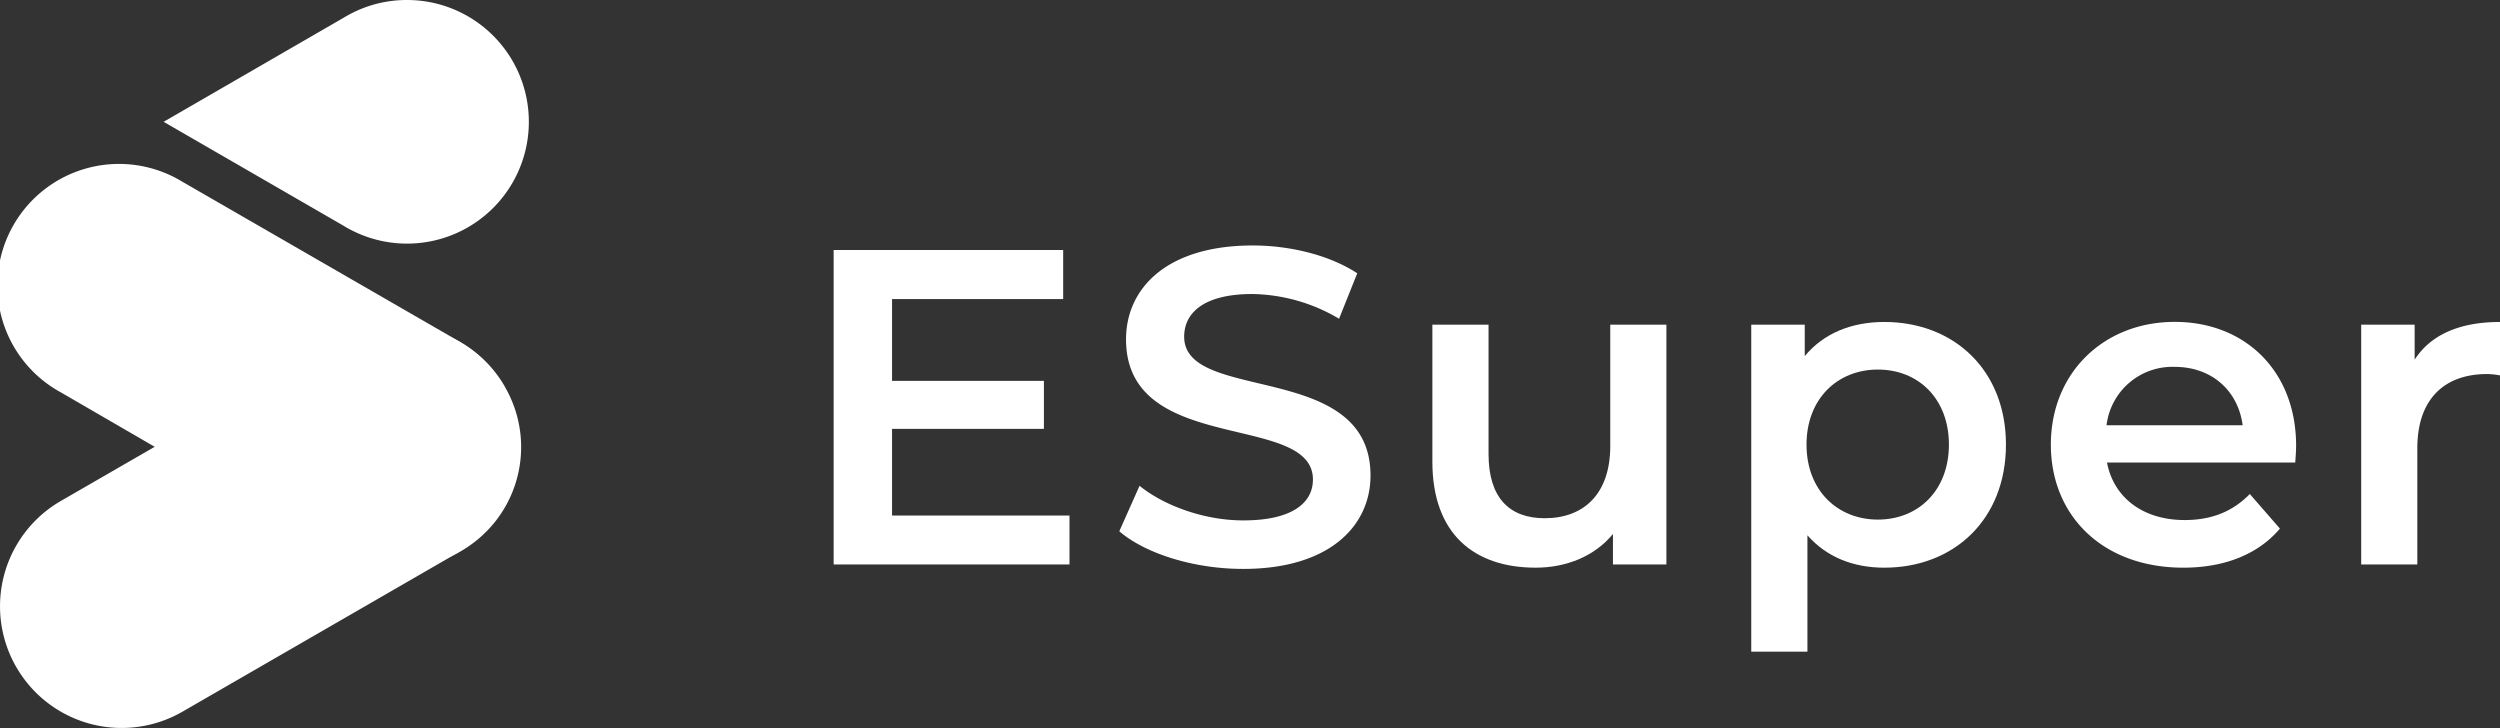
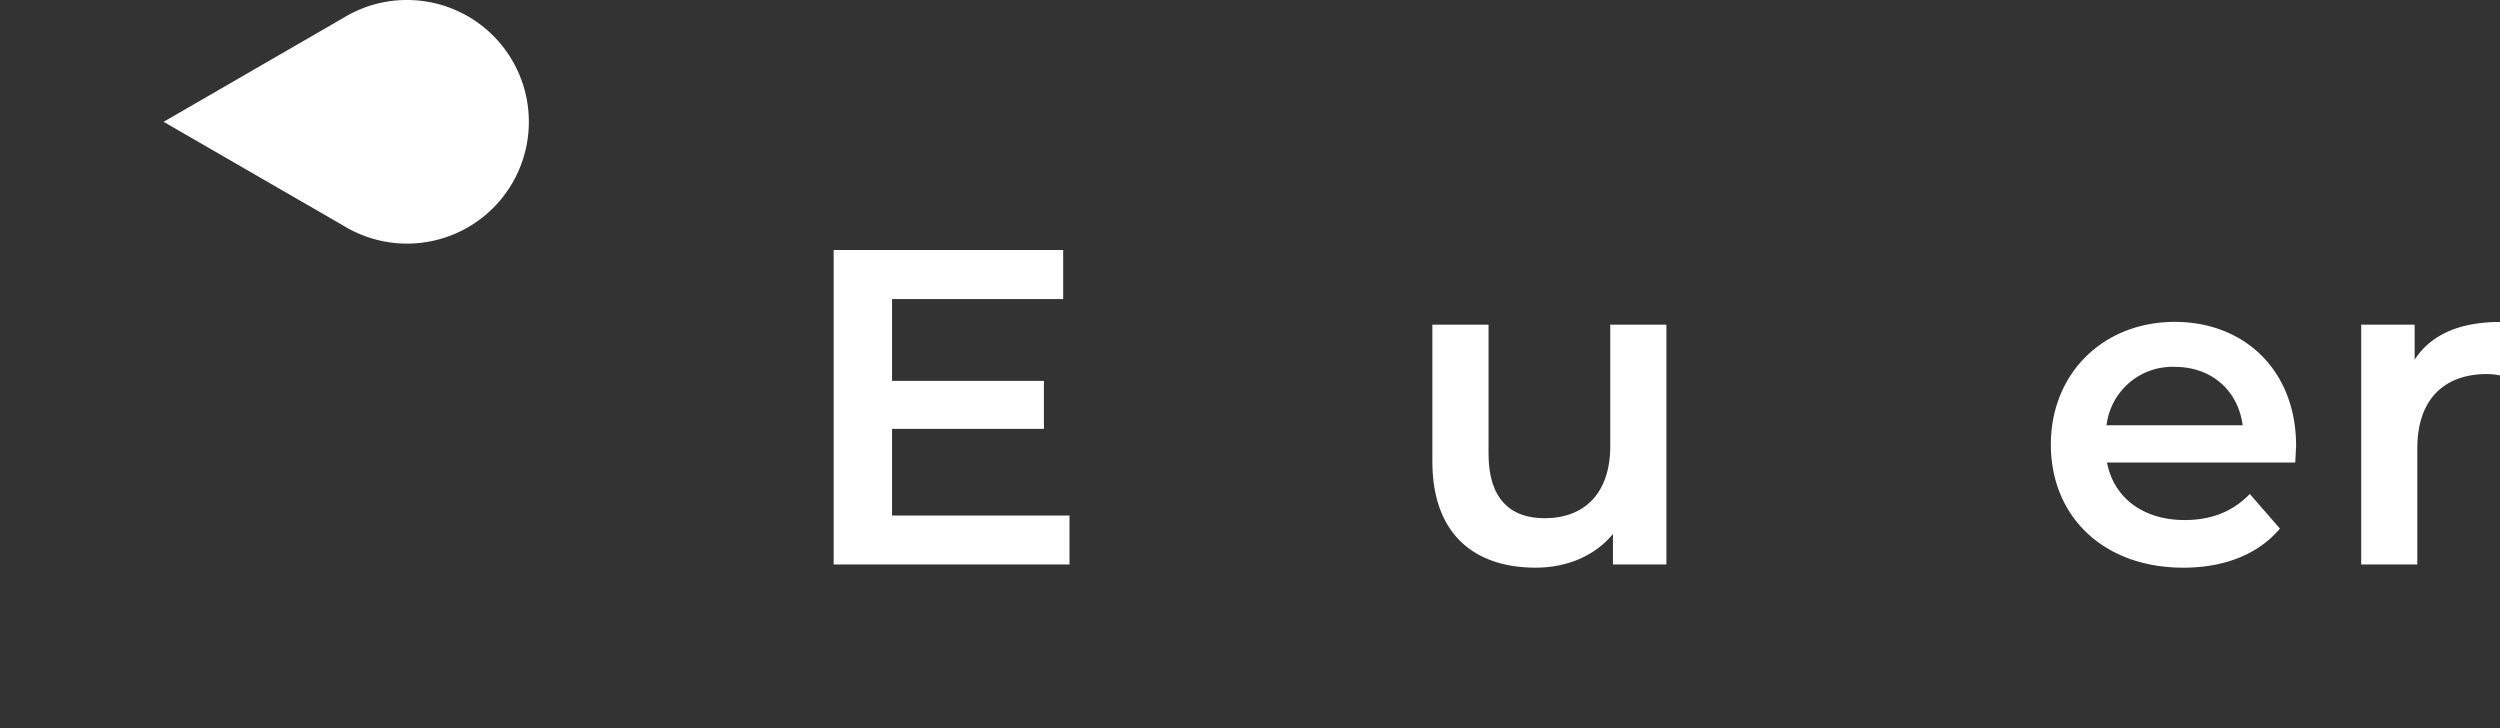
<svg xmlns="http://www.w3.org/2000/svg" viewBox="0 0 550.05 160.17">
  <rect x="0" y="0" width="550.05" height="160.17" fill="#333333" stroke="none" />
  <defs>
    <style>.cls-1{fill:#fff;}</style>
  </defs>
  <title>esupar</title>
  <g id="Layer_2" data-name="Layer 2">
    <g id="OBJECTS">
      <path class="cls-1" d="M89.54,0A26.63,26.63,0,0,0,76.87,3.18h0l0,0c-.44.24-.88.49-1.31.75L36,26.8,75.54,49.64c.42.27.85.52,1.3.75l0,0h0A26.8,26.8,0,1,0,89.54,0Z" />
-       <path class="cls-1" d="M114.1,98.28a26.74,26.74,0,0,1-13.38,23.33l-.1.06L40.15,156.58a26.76,26.76,0,0,1-26.76-46.36L34.08,98.28l40.43-23a26.75,26.75,0,0,1,26.11-.37l.1.06A26.75,26.75,0,0,1,114.1,98.28Z" />
-       <path class="cls-1" d="M111.07,85.05a26.56,26.56,0,0,0-10.35-10.11l-.1-.06L40.15,40A26.76,26.76,0,1,0,13.39,86.33l20.69,12,40.43,23a26.75,26.75,0,0,0,26.11.37l.1-.06a26.39,26.39,0,0,0,10.35-36.56Z" />
      <path class="cls-1" d="M235.31,113.43V124.2H183.42V55h50.5V65.8H196.27v18h33.41V94.36H196.27v19.07Z" />
-       <path class="cls-1" d="M246.27,116.89l4.45-10c5.53,4.45,14.33,7.61,22.83,7.61,10.77,0,15.32-3.86,15.32-9,0-14.93-41.12-5.14-41.12-30.84,0-11.17,8.9-20.65,27.87-20.65,8.31,0,17,2.17,23,6.12l-4,10a38.44,38.44,0,0,0-19.08-5.44c-10.67,0-15,4.15-15,9.39,0,14.72,41,5.14,41,30.54,0,11.06-9,20.55-28,20.55C262.78,125.19,252,121.83,246.27,116.89Z" />
      <path class="cls-1" d="M366.64,71.43V124.2H354.88v-6.72c-3.95,4.85-10.18,7.42-17,7.42-13.54,0-22.73-7.42-22.73-23.33V71.43h12.36V99.89c0,9.59,4.54,14.13,12.35,14.13,8.6,0,14.43-5.33,14.43-15.91V71.43Z" />
-       <path class="cls-1" d="M441.35,97.82c0,16.4-11.36,27.08-26.78,27.08-6.72,0-12.65-2.28-16.9-7.12v25.6H385.31V71.43h11.77v6.92c4.14-5,10.27-7.51,17.49-7.51C430,70.84,441.35,81.51,441.35,97.82Zm-12.55,0c0-10.09-6.72-16.51-15.62-16.51s-15.71,6.42-15.71,16.51,6.82,16.5,15.71,16.5S428.8,107.9,428.8,97.82Z" />
-       <path class="cls-1" d="M505,101.77H463.58c1.48,7.71,7.9,12.65,17.1,12.65,5.93,0,10.57-1.88,14.32-5.73l6.63,7.61c-4.75,5.63-12.16,8.6-21.25,8.6-17.69,0-29.15-11.37-29.15-27.08s11.56-27,27.27-27c15.42,0,26.69,10.77,26.69,27.27C505.19,99.1,505.09,100.58,505,101.77Zm-41.51-8.2h29.94c-1-7.61-6.81-12.85-14.92-12.85A14.59,14.59,0,0,0,463.48,93.57Z" />
+       <path class="cls-1" d="M505,101.77H463.58c1.48,7.71,7.9,12.65,17.1,12.65,5.93,0,10.57-1.88,14.32-5.73l6.63,7.61c-4.75,5.63-12.16,8.6-21.25,8.6-17.69,0-29.15-11.37-29.15-27.08s11.56-27,27.27-27c15.42,0,26.69,10.77,26.69,27.27Zm-41.51-8.2h29.94c-1-7.61-6.81-12.85-14.92-12.85A14.59,14.59,0,0,0,463.48,93.57Z" />
      <path class="cls-1" d="M550.05,70.84V82.6a15.57,15.57,0,0,0-2.87-.3c-9.38,0-15.32,5.53-15.32,16.31V124.2H519.51V71.43h11.76v7.71C534.83,73.6,541.25,70.84,550.05,70.84Z" />
    </g>
  </g>
</svg>